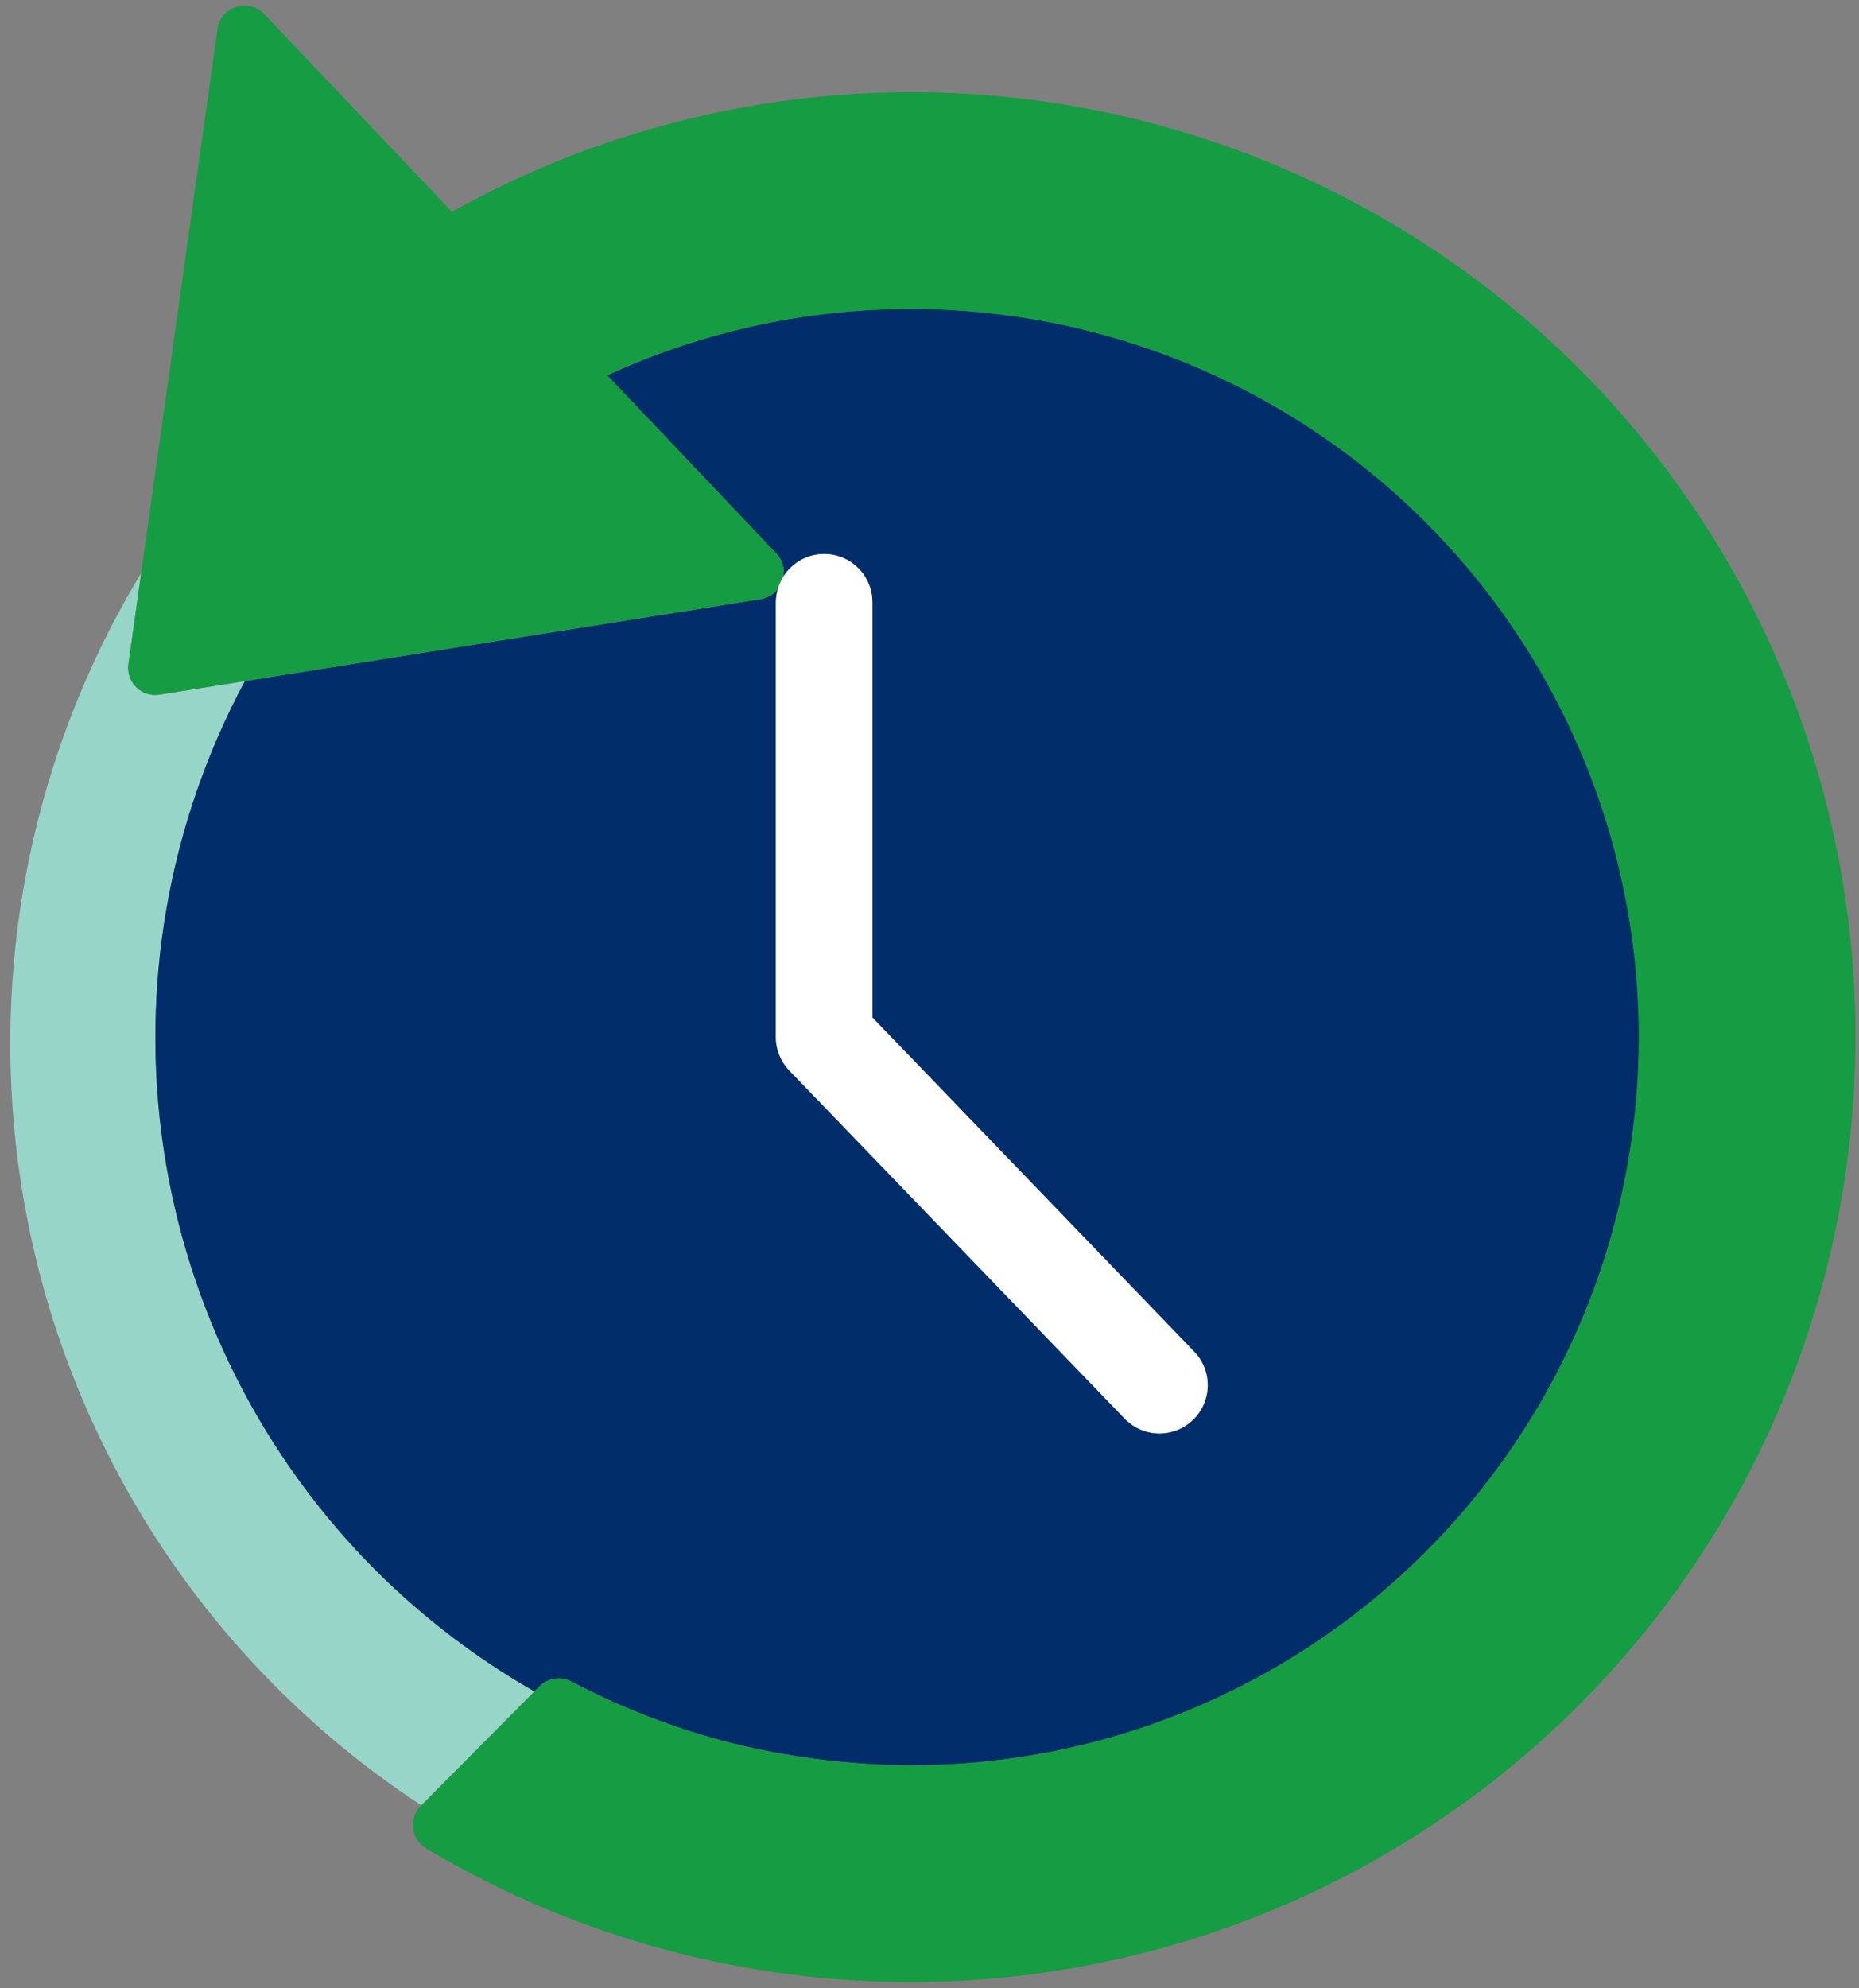
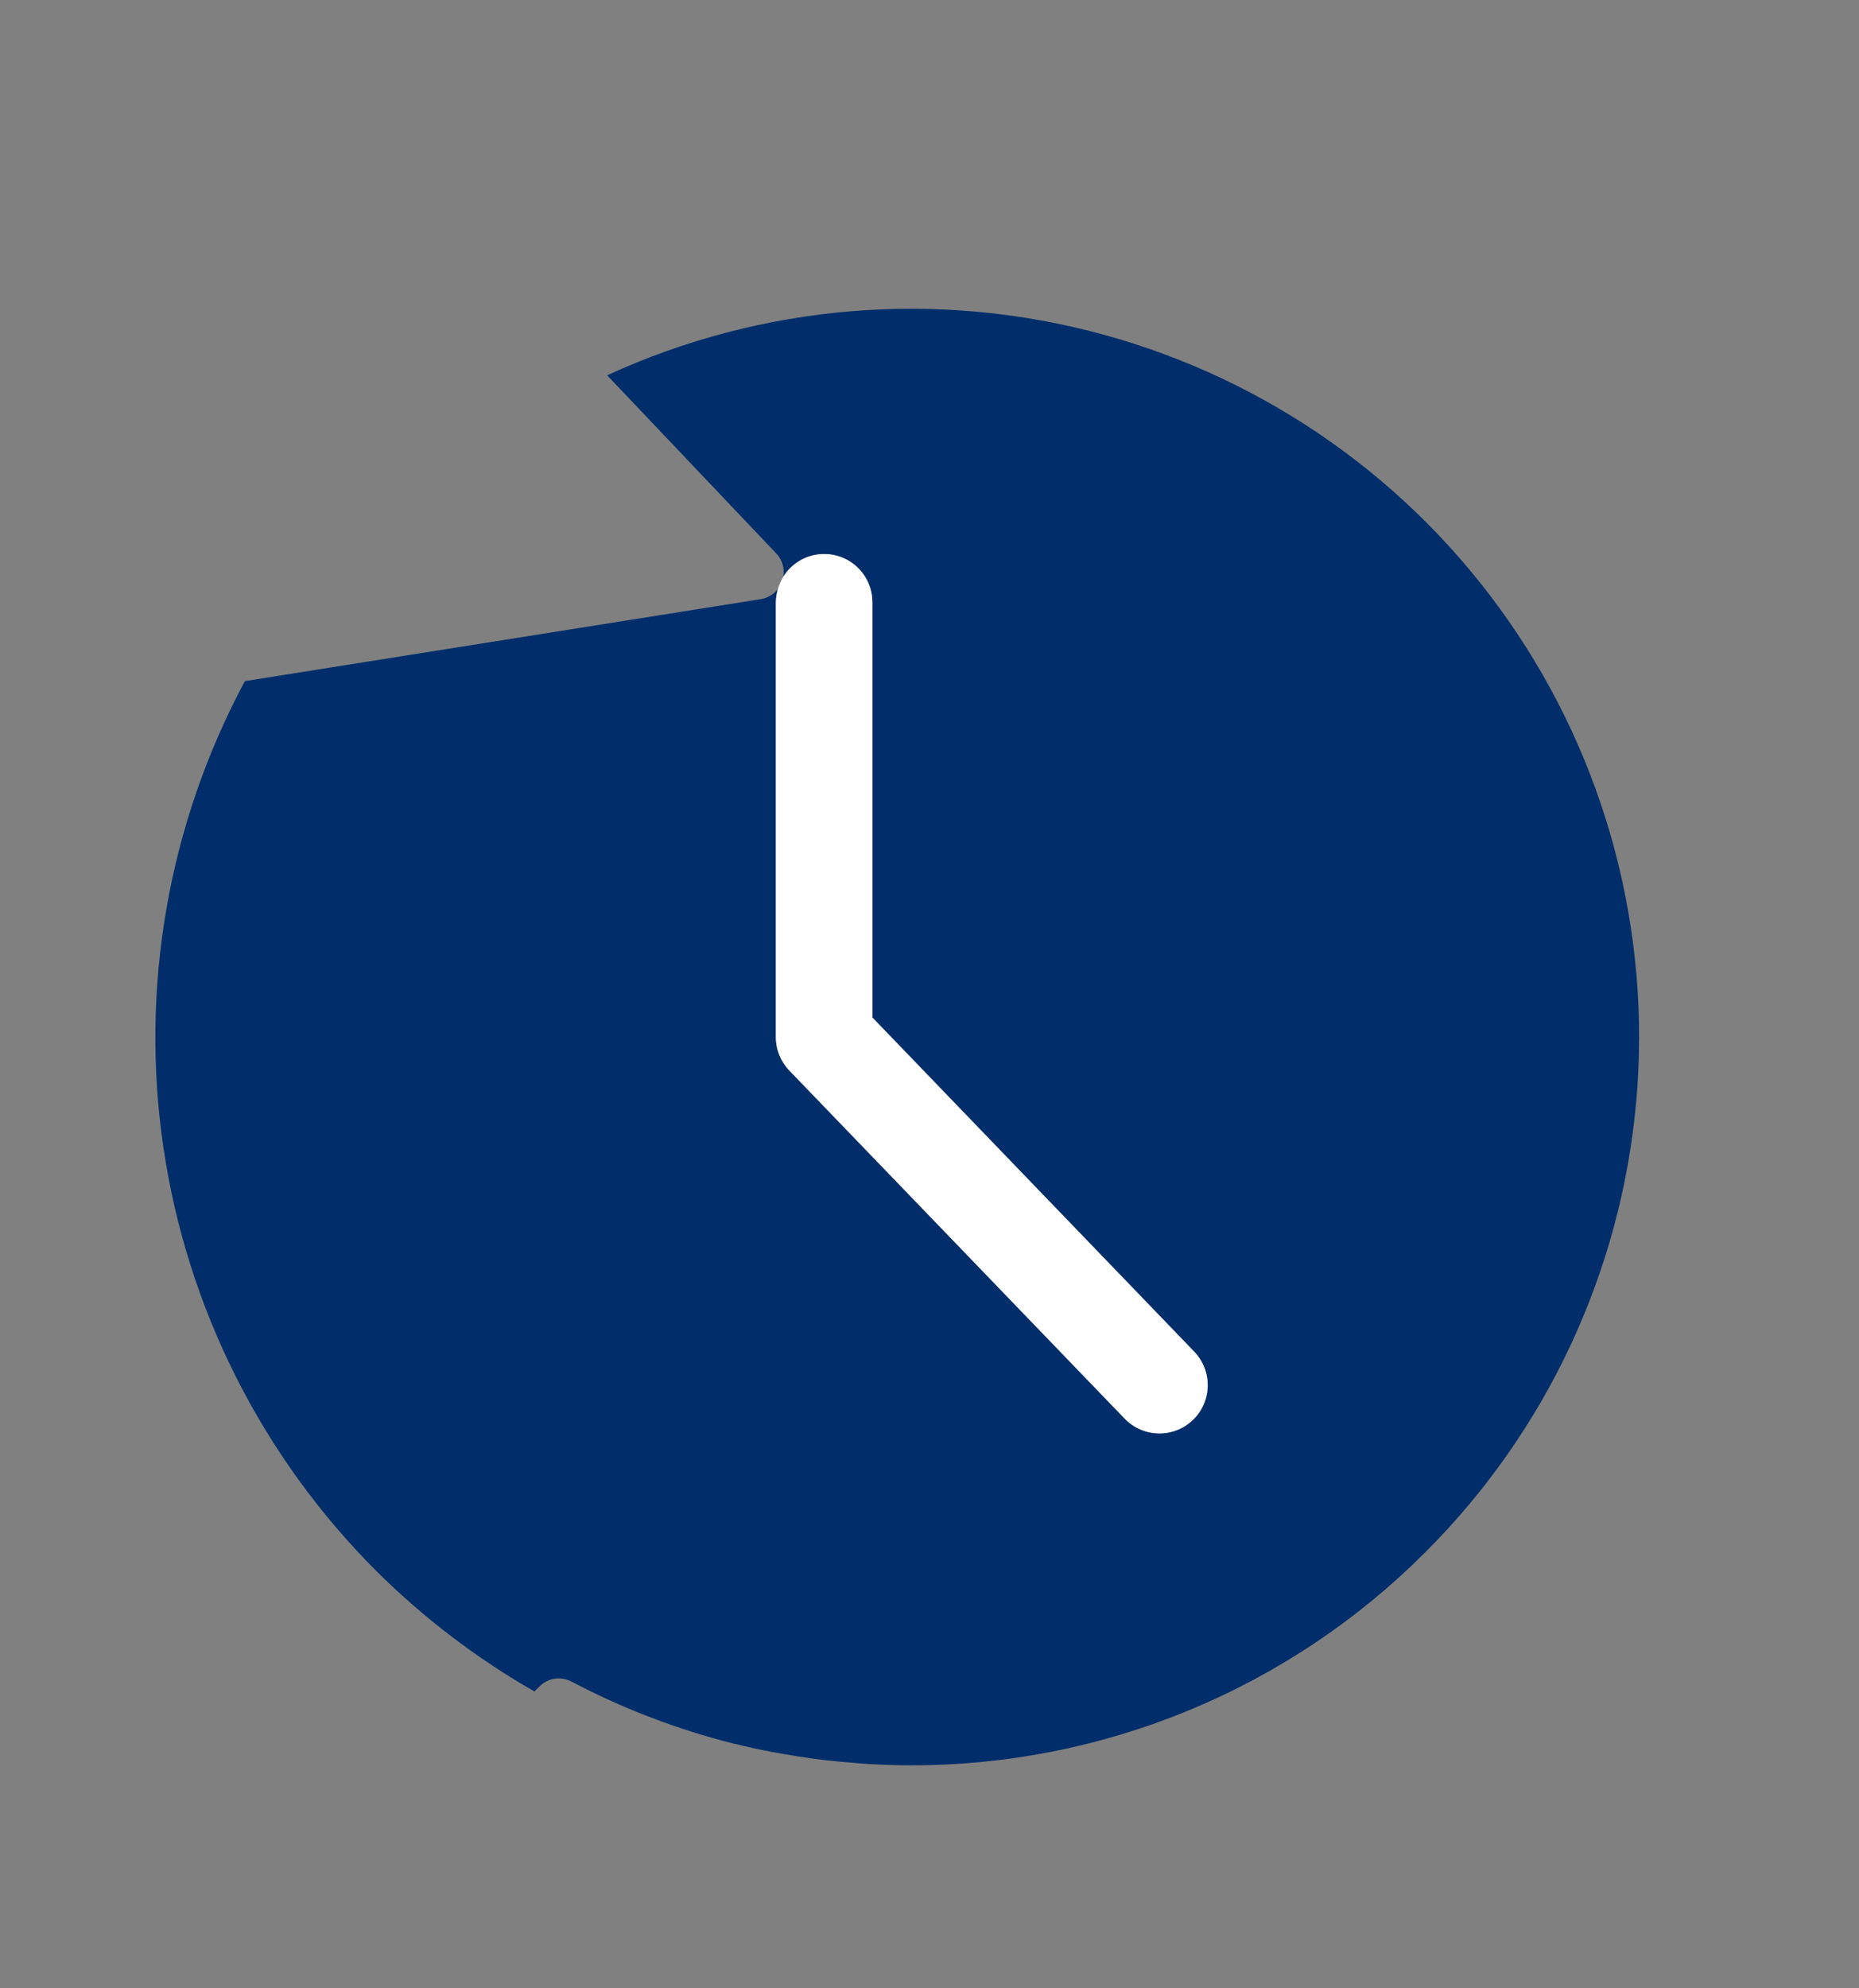
<svg xmlns="http://www.w3.org/2000/svg" width="101" height="108" viewBox="0 0 101 108" fill="none">
  <rect x="0" y="0" width="101" height="108" fill="#808080" stroke="none" />
-   <path d="M0.561 56.7C0.557 64.907 2.597 72.986 6.495 80.208C10.394 87.43 16.029 93.568 22.892 98.068C24.94 96.005 26.988 93.943 29.037 91.882C25.904 90.088 23.02 87.892 20.458 85.349C14.23 79.128 10.172 71.066 8.883 62.358C7.595 53.65 9.146 44.758 13.305 37L8.663 37.736C8.436 37.772 8.204 37.754 7.985 37.684C7.766 37.614 7.566 37.494 7.402 37.333C7.238 37.171 7.114 36.974 7.041 36.756C6.967 36.539 6.945 36.307 6.977 36.079L7.67 31.13C3.006 38.842 0.547 47.687 0.561 56.7Z" fill="#97D5C9" />
  <path d="M77.447 84.309C84.015 77.751 88.068 69.091 88.895 59.846C89.722 50.6 87.271 41.359 81.971 33.739C76.671 26.119 68.859 20.605 59.904 18.164C50.949 15.723 41.419 16.51 32.986 20.387L42.186 30.077C42.34 30.242 42.454 30.441 42.518 30.657C42.583 30.874 42.597 31.102 42.559 31.325C42.86 30.843 43.311 30.471 43.842 30.268C44.373 30.064 44.956 30.039 45.503 30.197C46.049 30.354 46.53 30.685 46.872 31.14C47.214 31.594 47.398 32.148 47.397 32.717V55.273L64.881 73.423C65.363 73.924 65.627 74.596 65.614 75.291C65.6 75.987 65.312 76.648 64.811 77.131C64.31 77.613 63.638 77.877 62.942 77.864C62.247 77.85 61.585 77.562 61.103 77.061L42.883 58.152C42.413 57.663 42.15 57.011 42.151 56.333V32.717C42.153 32.473 42.191 32.23 42.263 31.997C42.037 32.287 41.711 32.482 41.348 32.543L15.925 36.582L14.435 36.819L13.304 37C9.144 44.758 7.593 53.65 8.882 62.358C10.17 71.066 14.229 79.128 20.457 85.349C23.019 87.892 25.903 90.088 29.036 91.882C29.13 91.79 29.221 91.697 29.313 91.606C29.535 91.383 29.822 91.237 30.132 91.189C30.443 91.141 30.76 91.194 31.039 91.34C31.7 91.687 32.367 92.014 33.048 92.325L33.256 92.42C33.888 92.705 34.536 92.975 35.185 93.227H35.194L35.382 93.301C36.826 93.854 38.302 94.322 39.801 94.701L39.915 94.728H39.931C40.592 94.892 41.265 95.037 41.949 95.168C42.127 95.202 42.327 95.236 42.549 95.275C43.083 95.369 43.617 95.452 44.16 95.526H44.151C44.413 95.56 44.651 95.593 44.883 95.619C45.414 95.681 45.953 95.728 46.493 95.769C46.754 95.788 46.982 95.81 47.186 95.822H47.18C47.947 95.866 48.709 95.893 49.473 95.893C54.669 95.902 59.816 94.883 64.617 92.895C69.418 90.907 73.778 87.989 77.447 84.309Z" fill="#012E6A" />
-   <path d="M31.04 91.34C30.762 91.194 30.444 91.142 30.134 91.19C29.823 91.237 29.536 91.383 29.314 91.606C29.222 91.697 29.131 91.79 29.037 91.882C26.989 93.943 24.94 96.005 22.892 98.068C22.88 98.08 22.872 98.09 22.86 98.103C22.702 98.261 22.582 98.453 22.509 98.665C22.436 98.876 22.413 99.102 22.441 99.324C22.469 99.546 22.547 99.758 22.67 99.945C22.792 100.133 22.956 100.289 23.148 100.403C30.938 105.057 39.823 107.563 48.897 107.665C57.971 107.767 66.91 105.462 74.802 100.984C82.695 96.506 89.26 90.016 93.827 82.175C98.395 74.334 100.803 65.423 100.804 56.348V56.327C100.813 47.387 98.483 38.599 94.047 30.837C89.611 23.075 83.222 16.607 75.514 12.077C67.807 7.546 59.049 5.11 50.109 5.009C41.169 4.909 32.358 7.148 24.55 11.504L14.345 0.755C14.154 0.554 13.91 0.412 13.642 0.343C13.374 0.275 13.093 0.283 12.829 0.367C12.566 0.452 12.331 0.609 12.153 0.82C11.975 1.032 11.86 1.289 11.821 1.563L7.994 28.828L7.67 31.128L6.977 36.077C6.945 36.305 6.967 36.537 7.041 36.755C7.115 36.972 7.239 37.169 7.403 37.331C7.567 37.492 7.766 37.612 7.985 37.682C8.204 37.752 8.436 37.77 8.663 37.734L13.305 36.998L14.436 36.817L15.927 36.58L41.349 32.541C41.712 32.48 42.039 32.286 42.264 31.995C42.332 31.758 42.432 31.532 42.564 31.323C42.602 31.101 42.588 30.872 42.524 30.655C42.459 30.439 42.345 30.241 42.191 30.075L32.991 20.385C38.364 17.921 44.221 16.693 50.131 16.791C56.041 16.888 61.855 18.309 67.143 20.948C72.432 23.588 77.062 27.38 80.693 32.044C84.323 36.709 86.862 42.128 88.123 47.903C89.384 53.677 89.335 59.661 87.979 65.415C86.623 71.168 83.995 76.544 80.287 81.148C76.58 85.752 71.888 89.467 66.556 92.019C61.225 94.571 55.389 95.895 49.478 95.895C48.714 95.895 47.952 95.868 47.185 95.824H47.191C46.991 95.812 46.759 95.79 46.498 95.771C45.958 95.73 45.42 95.683 44.889 95.621C44.659 95.595 44.418 95.562 44.156 95.528H44.165C43.622 95.454 43.088 95.371 42.554 95.277C42.331 95.238 42.131 95.204 41.954 95.17C41.27 95.039 40.597 94.894 39.936 94.73H39.92L39.807 94.703C38.308 94.324 36.832 93.857 35.387 93.303L35.2 93.229H35.19C34.541 92.977 33.891 92.707 33.261 92.422L33.053 92.327C32.368 92.014 31.7 91.687 31.04 91.34Z" fill="#169C42" />
  <path d="M44.774 30.094C44.331 30.095 43.895 30.207 43.508 30.423C43.12 30.638 42.794 30.949 42.56 31.325C42.305 31.746 42.164 32.225 42.152 32.717V56.333C42.151 57.011 42.414 57.663 42.885 58.152L61.104 77.061C61.343 77.309 61.628 77.508 61.944 77.645C62.26 77.783 62.599 77.857 62.943 77.864C63.288 77.87 63.63 77.809 63.951 77.683C64.271 77.557 64.564 77.37 64.812 77.131C65.06 76.892 65.259 76.607 65.397 76.291C65.534 75.975 65.608 75.636 65.615 75.291C65.621 74.947 65.56 74.605 65.434 74.284C65.308 73.964 65.121 73.671 64.882 73.423L47.398 55.273V32.717C47.398 32.021 47.121 31.354 46.629 30.862C46.137 30.37 45.47 30.094 44.774 30.094Z" fill="white" />
</svg>